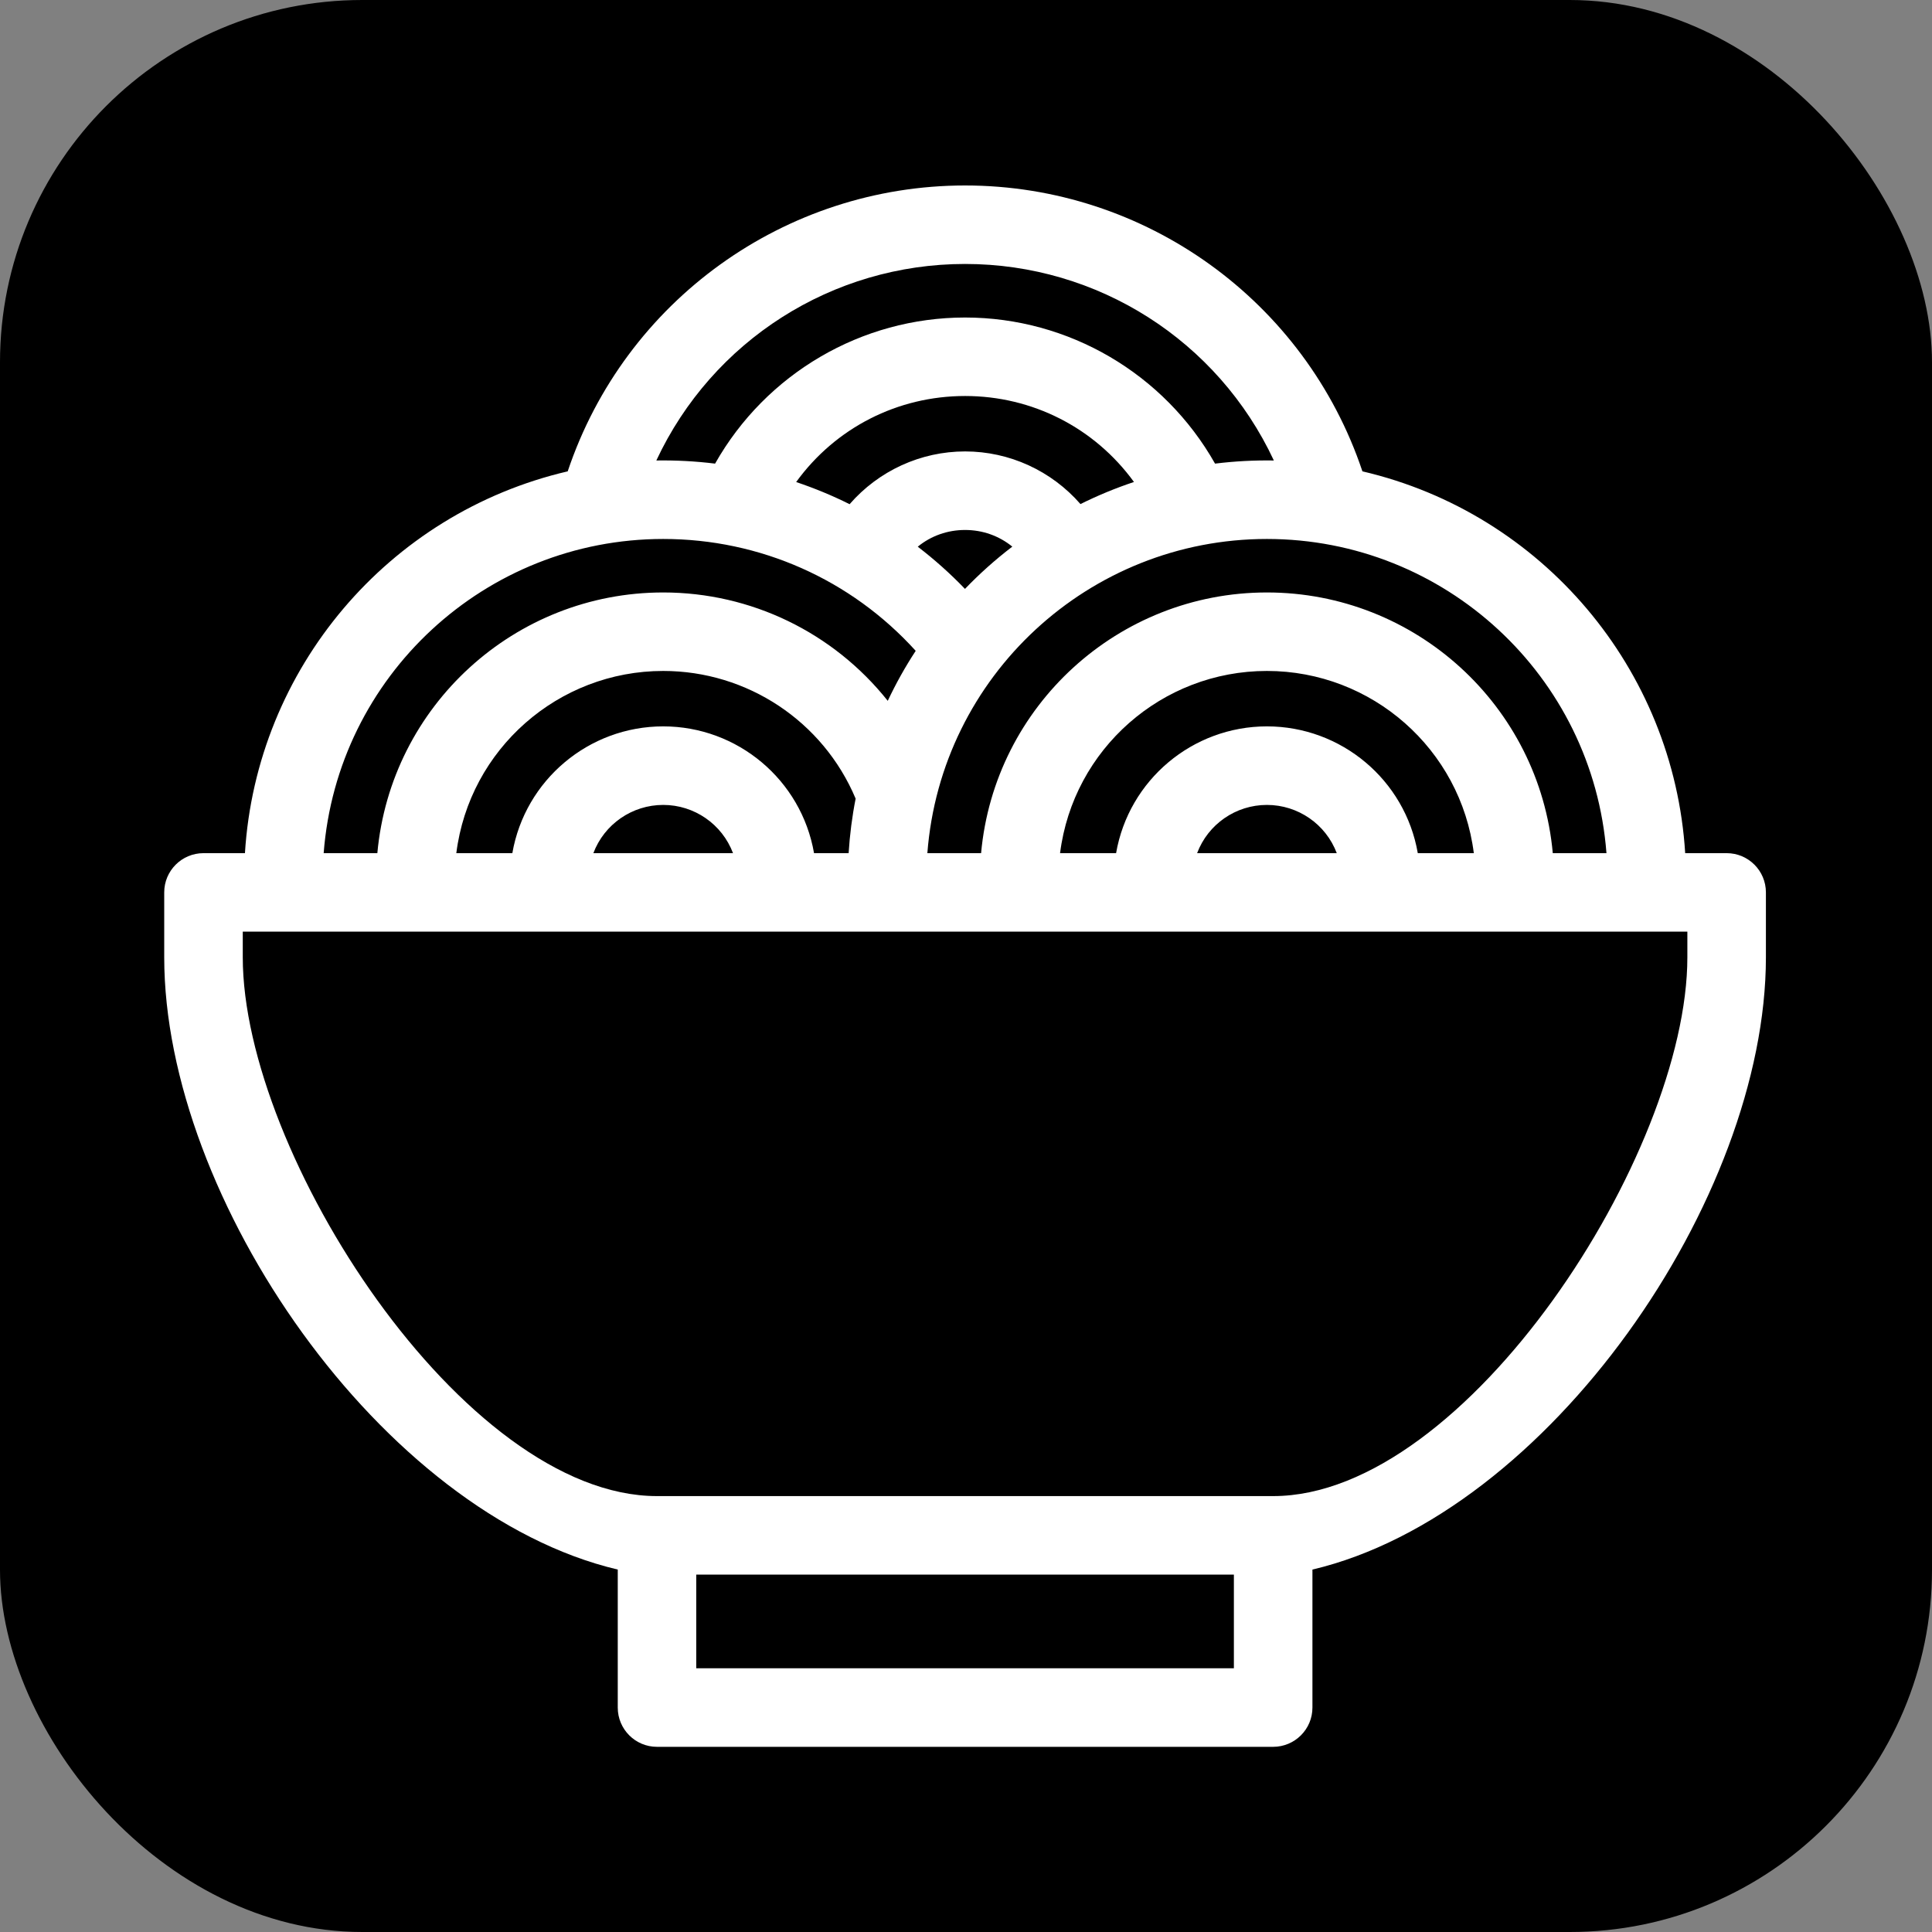
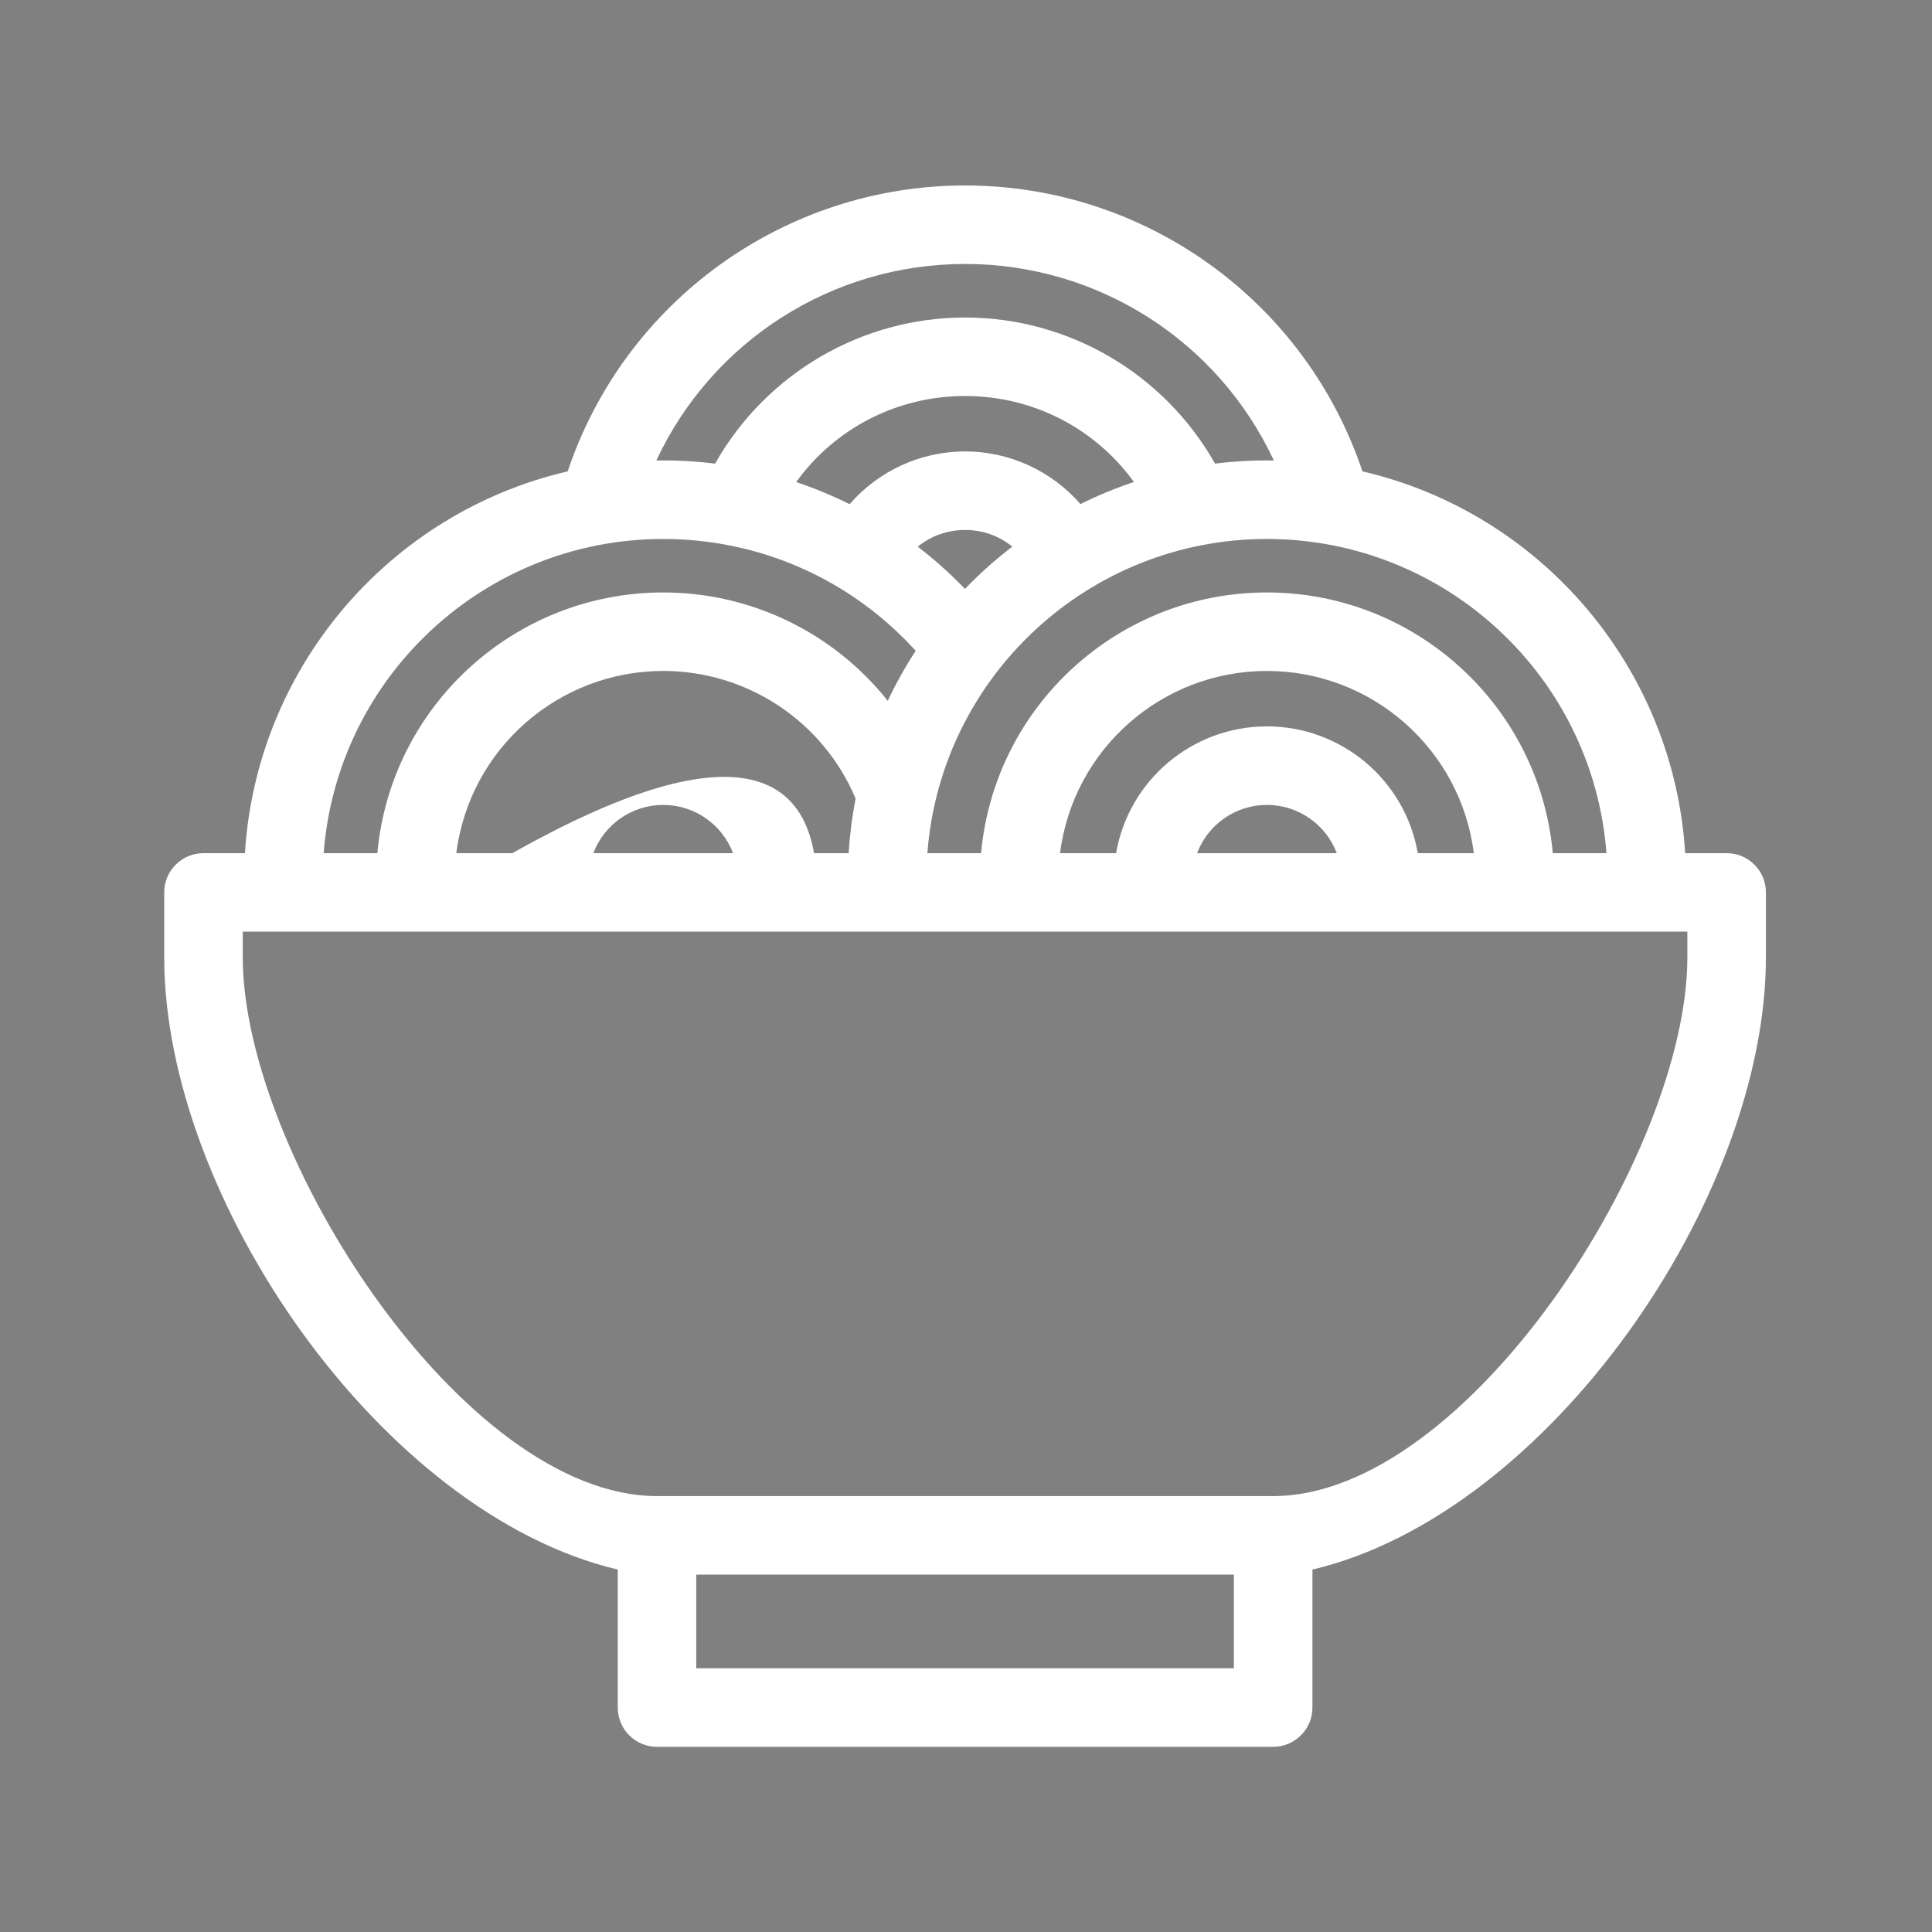
<svg xmlns="http://www.w3.org/2000/svg" width="32" height="32" viewBox="0 0 32 32" fill="none">
  <rect x="0" y="0" width="32" height="32" fill="#808080" stroke="none" />
-   <rect width="32" height="32" rx="6" fill="black" />
-   <path d="M29.249 14.781V15.856C29.249 19.851 25.649 25.073 21.738 25.997V28.283C21.738 28.642 21.446 28.933 21.087 28.933H10.882C10.523 28.933 10.232 28.642 10.232 28.283V25.997C6.32 25.073 2.72 19.851 2.72 15.856V14.781C2.72 14.422 3.011 14.131 3.37 14.131H4.057C4.246 11.076 6.429 8.5 9.403 7.807C10.35 4.982 13.002 3.072 15.985 3.072C18.967 3.072 21.619 4.982 22.566 7.807C25.54 8.5 27.723 11.076 27.912 14.131H28.599C28.958 14.131 29.249 14.422 29.249 14.781ZM10.871 7.627C11.196 7.622 11.521 7.639 11.844 7.679C12.687 6.188 14.269 5.259 15.985 5.259C17.7 5.259 19.282 6.188 20.125 7.679C20.448 7.639 20.773 7.622 21.099 7.627C20.171 5.641 18.182 4.372 15.985 4.372C13.787 4.372 11.799 5.641 10.871 7.627ZM13.187 7.984C13.49 8.086 13.786 8.208 14.072 8.351C14.553 7.798 15.249 7.477 15.985 7.477C16.719 7.477 17.415 7.797 17.896 8.349C18.181 8.207 18.476 8.085 18.782 7.983C18.129 7.084 17.098 6.559 15.985 6.559C14.87 6.559 13.839 7.084 13.187 7.984ZM15.201 9.055C15.479 9.268 15.741 9.502 15.983 9.754C16.226 9.501 16.488 9.267 16.767 9.054C16.545 8.873 16.271 8.778 15.985 8.778C15.697 8.778 15.423 8.873 15.201 9.055ZM10.985 8.927C8.039 8.927 5.585 11.197 5.361 14.131H6.25C6.473 11.688 8.528 9.813 10.985 9.813C12.438 9.813 13.802 10.475 14.704 11.608C14.839 11.321 14.994 11.044 15.167 10.78C14.096 9.598 12.59 8.927 10.985 8.927ZM7.558 14.131H8.486C8.697 12.919 9.752 12.031 10.985 12.031C12.217 12.031 13.273 12.919 13.483 14.131H14.056C14.075 13.824 14.114 13.522 14.172 13.228C13.633 11.946 12.376 11.113 10.985 11.113C9.246 11.113 7.775 12.408 7.558 14.131ZM9.828 14.131H12.141C11.96 13.651 11.5 13.332 10.985 13.332C10.47 13.332 10.009 13.651 9.828 14.131ZM15.36 14.131H16.25C16.472 11.688 18.528 9.813 20.984 9.813C23.441 9.813 25.497 11.688 25.719 14.131H26.608C26.384 11.197 23.93 8.927 20.984 8.927C18.038 8.927 15.585 11.197 15.36 14.131ZM17.558 14.131H18.486C18.696 12.919 19.752 12.031 20.984 12.031C22.217 12.031 23.273 12.919 23.483 14.131H24.411C24.194 12.408 22.723 11.113 20.984 11.113C19.245 11.113 17.775 12.408 17.558 14.131ZM19.828 14.131H22.141C21.96 13.651 21.499 13.332 20.984 13.332C20.469 13.332 20.009 13.651 19.828 14.131ZM20.437 26.08H11.532V27.632H20.437V26.08ZM27.948 15.856V15.431H4.021V15.856C4.021 19.104 7.677 24.78 10.882 24.78H21.087C24.292 24.78 27.948 19.104 27.948 15.856Z" fill="white" />
+   <path d="M29.249 14.781V15.856C29.249 19.851 25.649 25.073 21.738 25.997V28.283C21.738 28.642 21.446 28.933 21.087 28.933H10.882C10.523 28.933 10.232 28.642 10.232 28.283V25.997C6.32 25.073 2.72 19.851 2.72 15.856V14.781C2.72 14.422 3.011 14.131 3.37 14.131H4.057C4.246 11.076 6.429 8.5 9.403 7.807C10.35 4.982 13.002 3.072 15.985 3.072C18.967 3.072 21.619 4.982 22.566 7.807C25.54 8.5 27.723 11.076 27.912 14.131H28.599C28.958 14.131 29.249 14.422 29.249 14.781ZM10.871 7.627C11.196 7.622 11.521 7.639 11.844 7.679C12.687 6.188 14.269 5.259 15.985 5.259C17.7 5.259 19.282 6.188 20.125 7.679C20.448 7.639 20.773 7.622 21.099 7.627C20.171 5.641 18.182 4.372 15.985 4.372C13.787 4.372 11.799 5.641 10.871 7.627ZM13.187 7.984C13.49 8.086 13.786 8.208 14.072 8.351C14.553 7.798 15.249 7.477 15.985 7.477C16.719 7.477 17.415 7.797 17.896 8.349C18.181 8.207 18.476 8.085 18.782 7.983C18.129 7.084 17.098 6.559 15.985 6.559C14.87 6.559 13.839 7.084 13.187 7.984ZM15.201 9.055C15.479 9.268 15.741 9.502 15.983 9.754C16.226 9.501 16.488 9.267 16.767 9.054C16.545 8.873 16.271 8.778 15.985 8.778C15.697 8.778 15.423 8.873 15.201 9.055ZM10.985 8.927C8.039 8.927 5.585 11.197 5.361 14.131H6.25C6.473 11.688 8.528 9.813 10.985 9.813C12.438 9.813 13.802 10.475 14.704 11.608C14.839 11.321 14.994 11.044 15.167 10.78C14.096 9.598 12.59 8.927 10.985 8.927ZM7.558 14.131H8.486C12.217 12.031 13.273 12.919 13.483 14.131H14.056C14.075 13.824 14.114 13.522 14.172 13.228C13.633 11.946 12.376 11.113 10.985 11.113C9.246 11.113 7.775 12.408 7.558 14.131ZM9.828 14.131H12.141C11.96 13.651 11.5 13.332 10.985 13.332C10.47 13.332 10.009 13.651 9.828 14.131ZM15.36 14.131H16.25C16.472 11.688 18.528 9.813 20.984 9.813C23.441 9.813 25.497 11.688 25.719 14.131H26.608C26.384 11.197 23.93 8.927 20.984 8.927C18.038 8.927 15.585 11.197 15.36 14.131ZM17.558 14.131H18.486C18.696 12.919 19.752 12.031 20.984 12.031C22.217 12.031 23.273 12.919 23.483 14.131H24.411C24.194 12.408 22.723 11.113 20.984 11.113C19.245 11.113 17.775 12.408 17.558 14.131ZM19.828 14.131H22.141C21.96 13.651 21.499 13.332 20.984 13.332C20.469 13.332 20.009 13.651 19.828 14.131ZM20.437 26.08H11.532V27.632H20.437V26.08ZM27.948 15.856V15.431H4.021V15.856C4.021 19.104 7.677 24.78 10.882 24.78H21.087C24.292 24.78 27.948 19.104 27.948 15.856Z" fill="white" />
</svg>